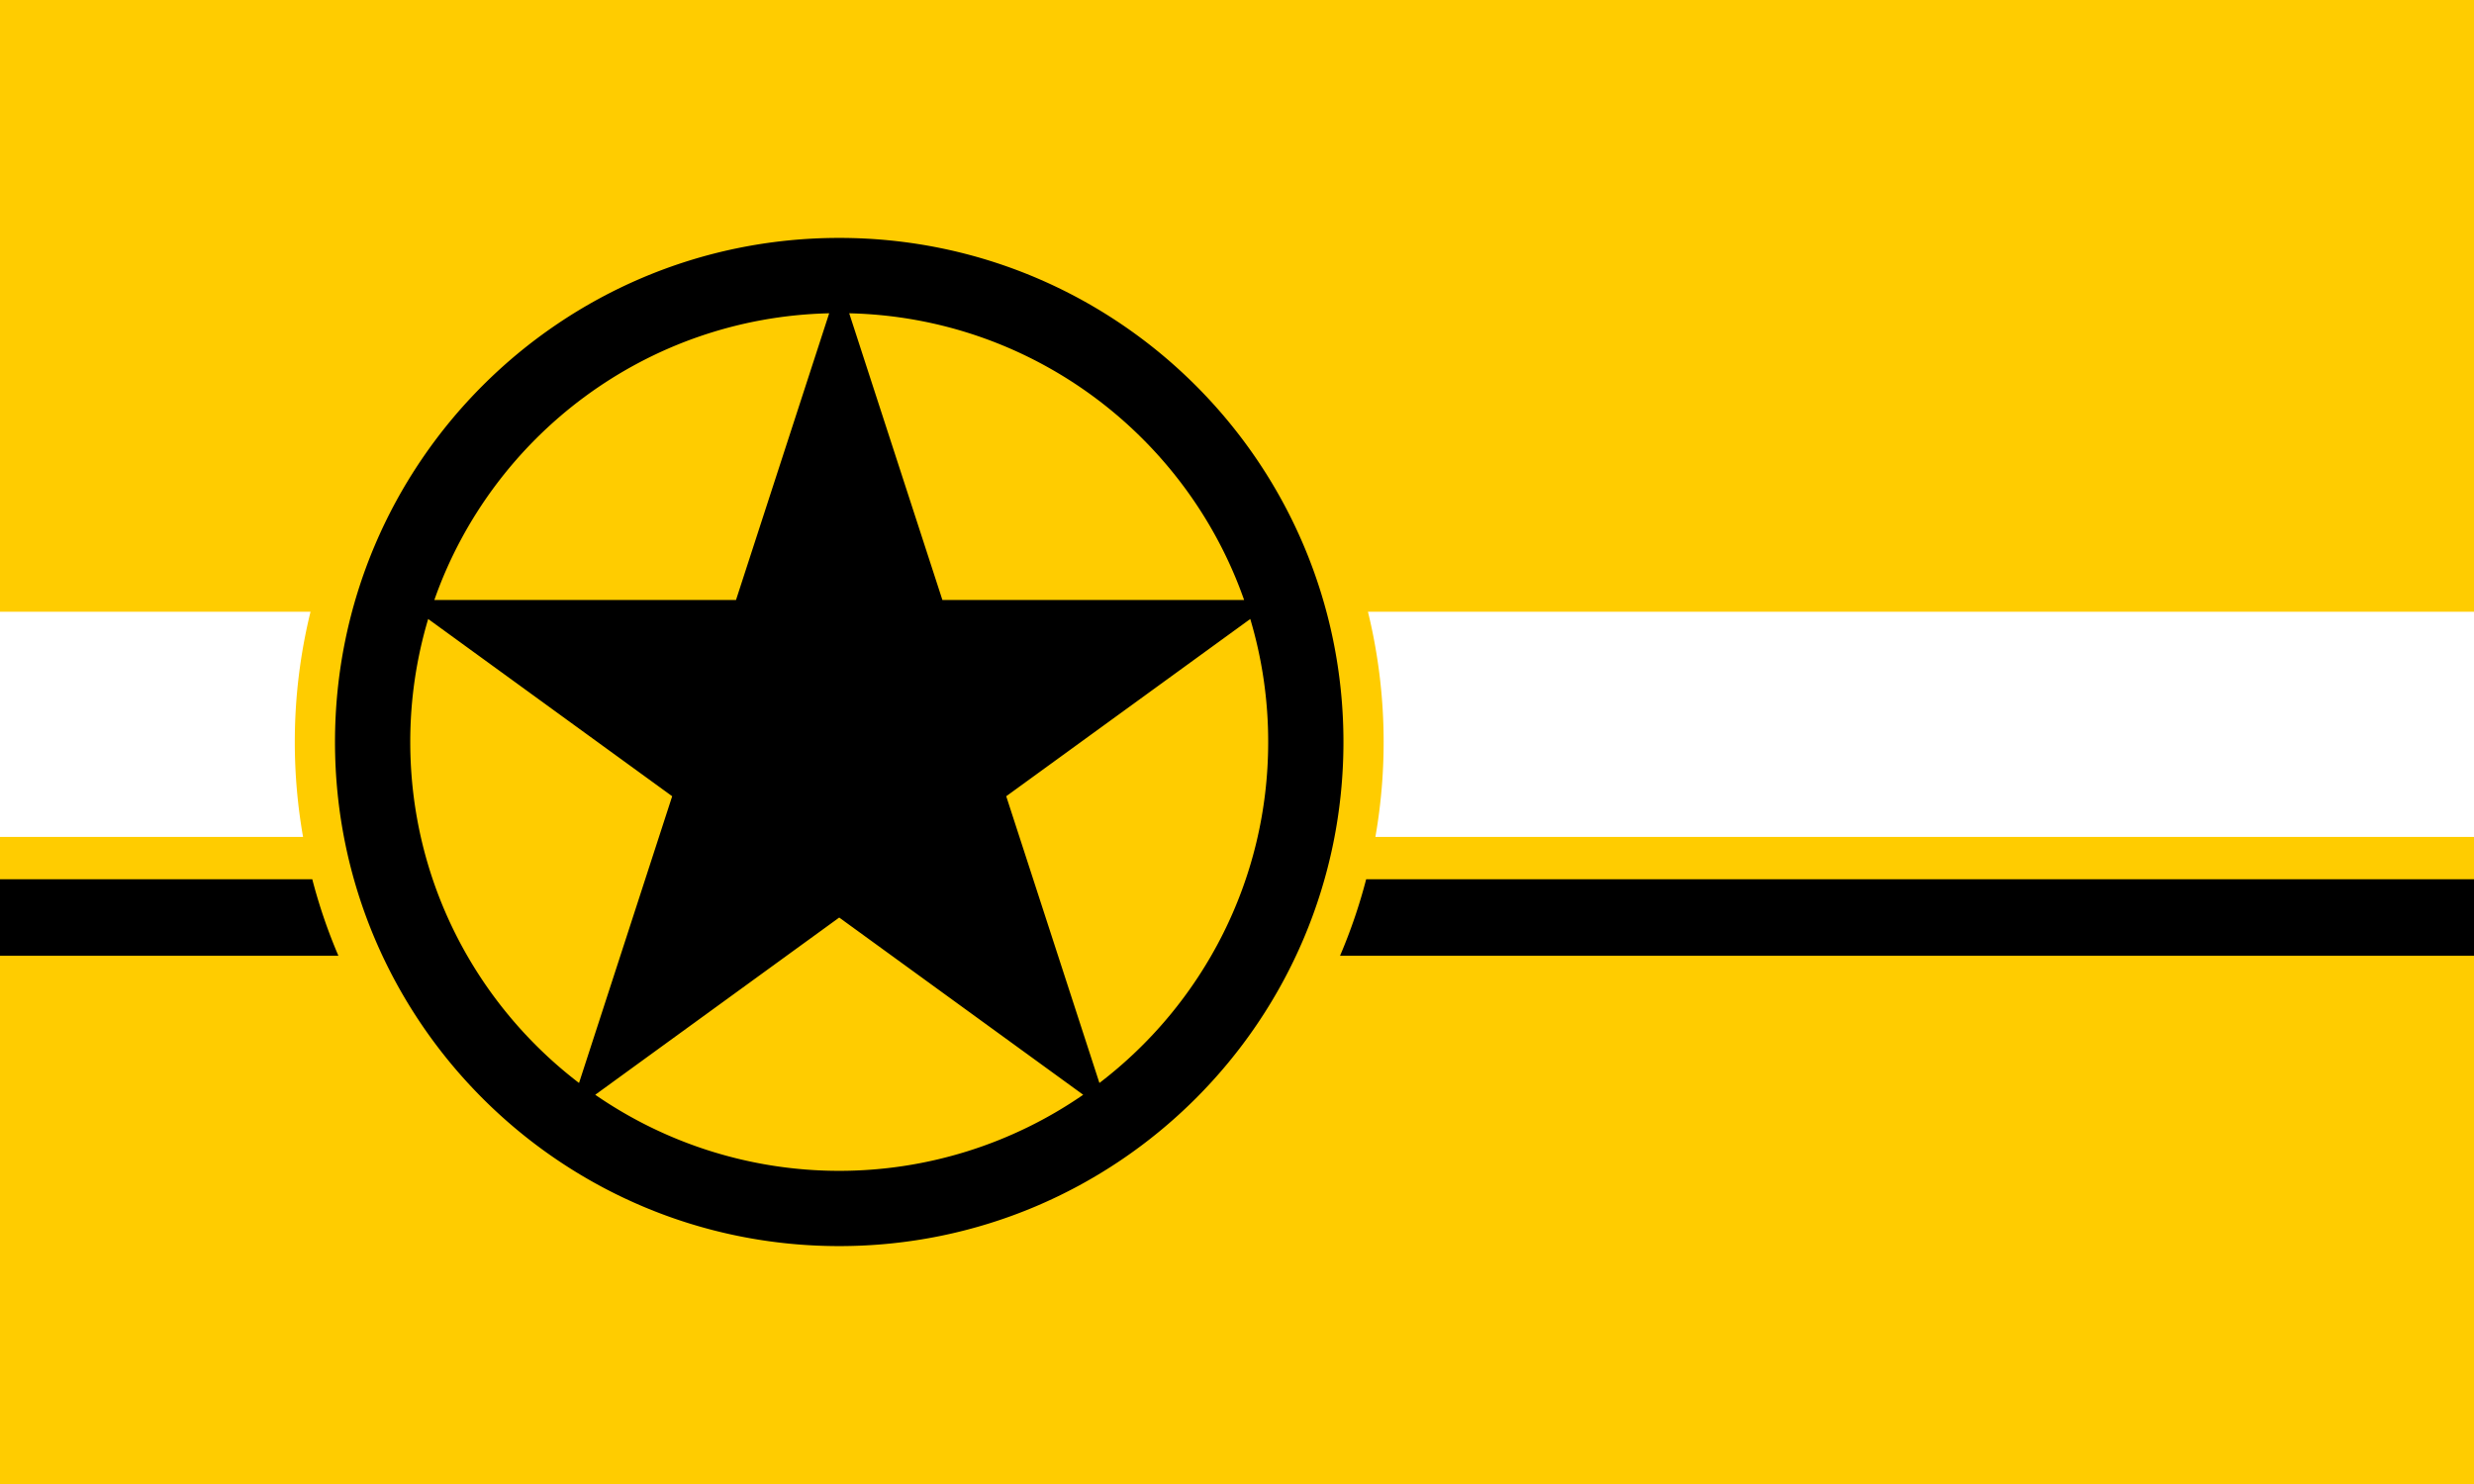
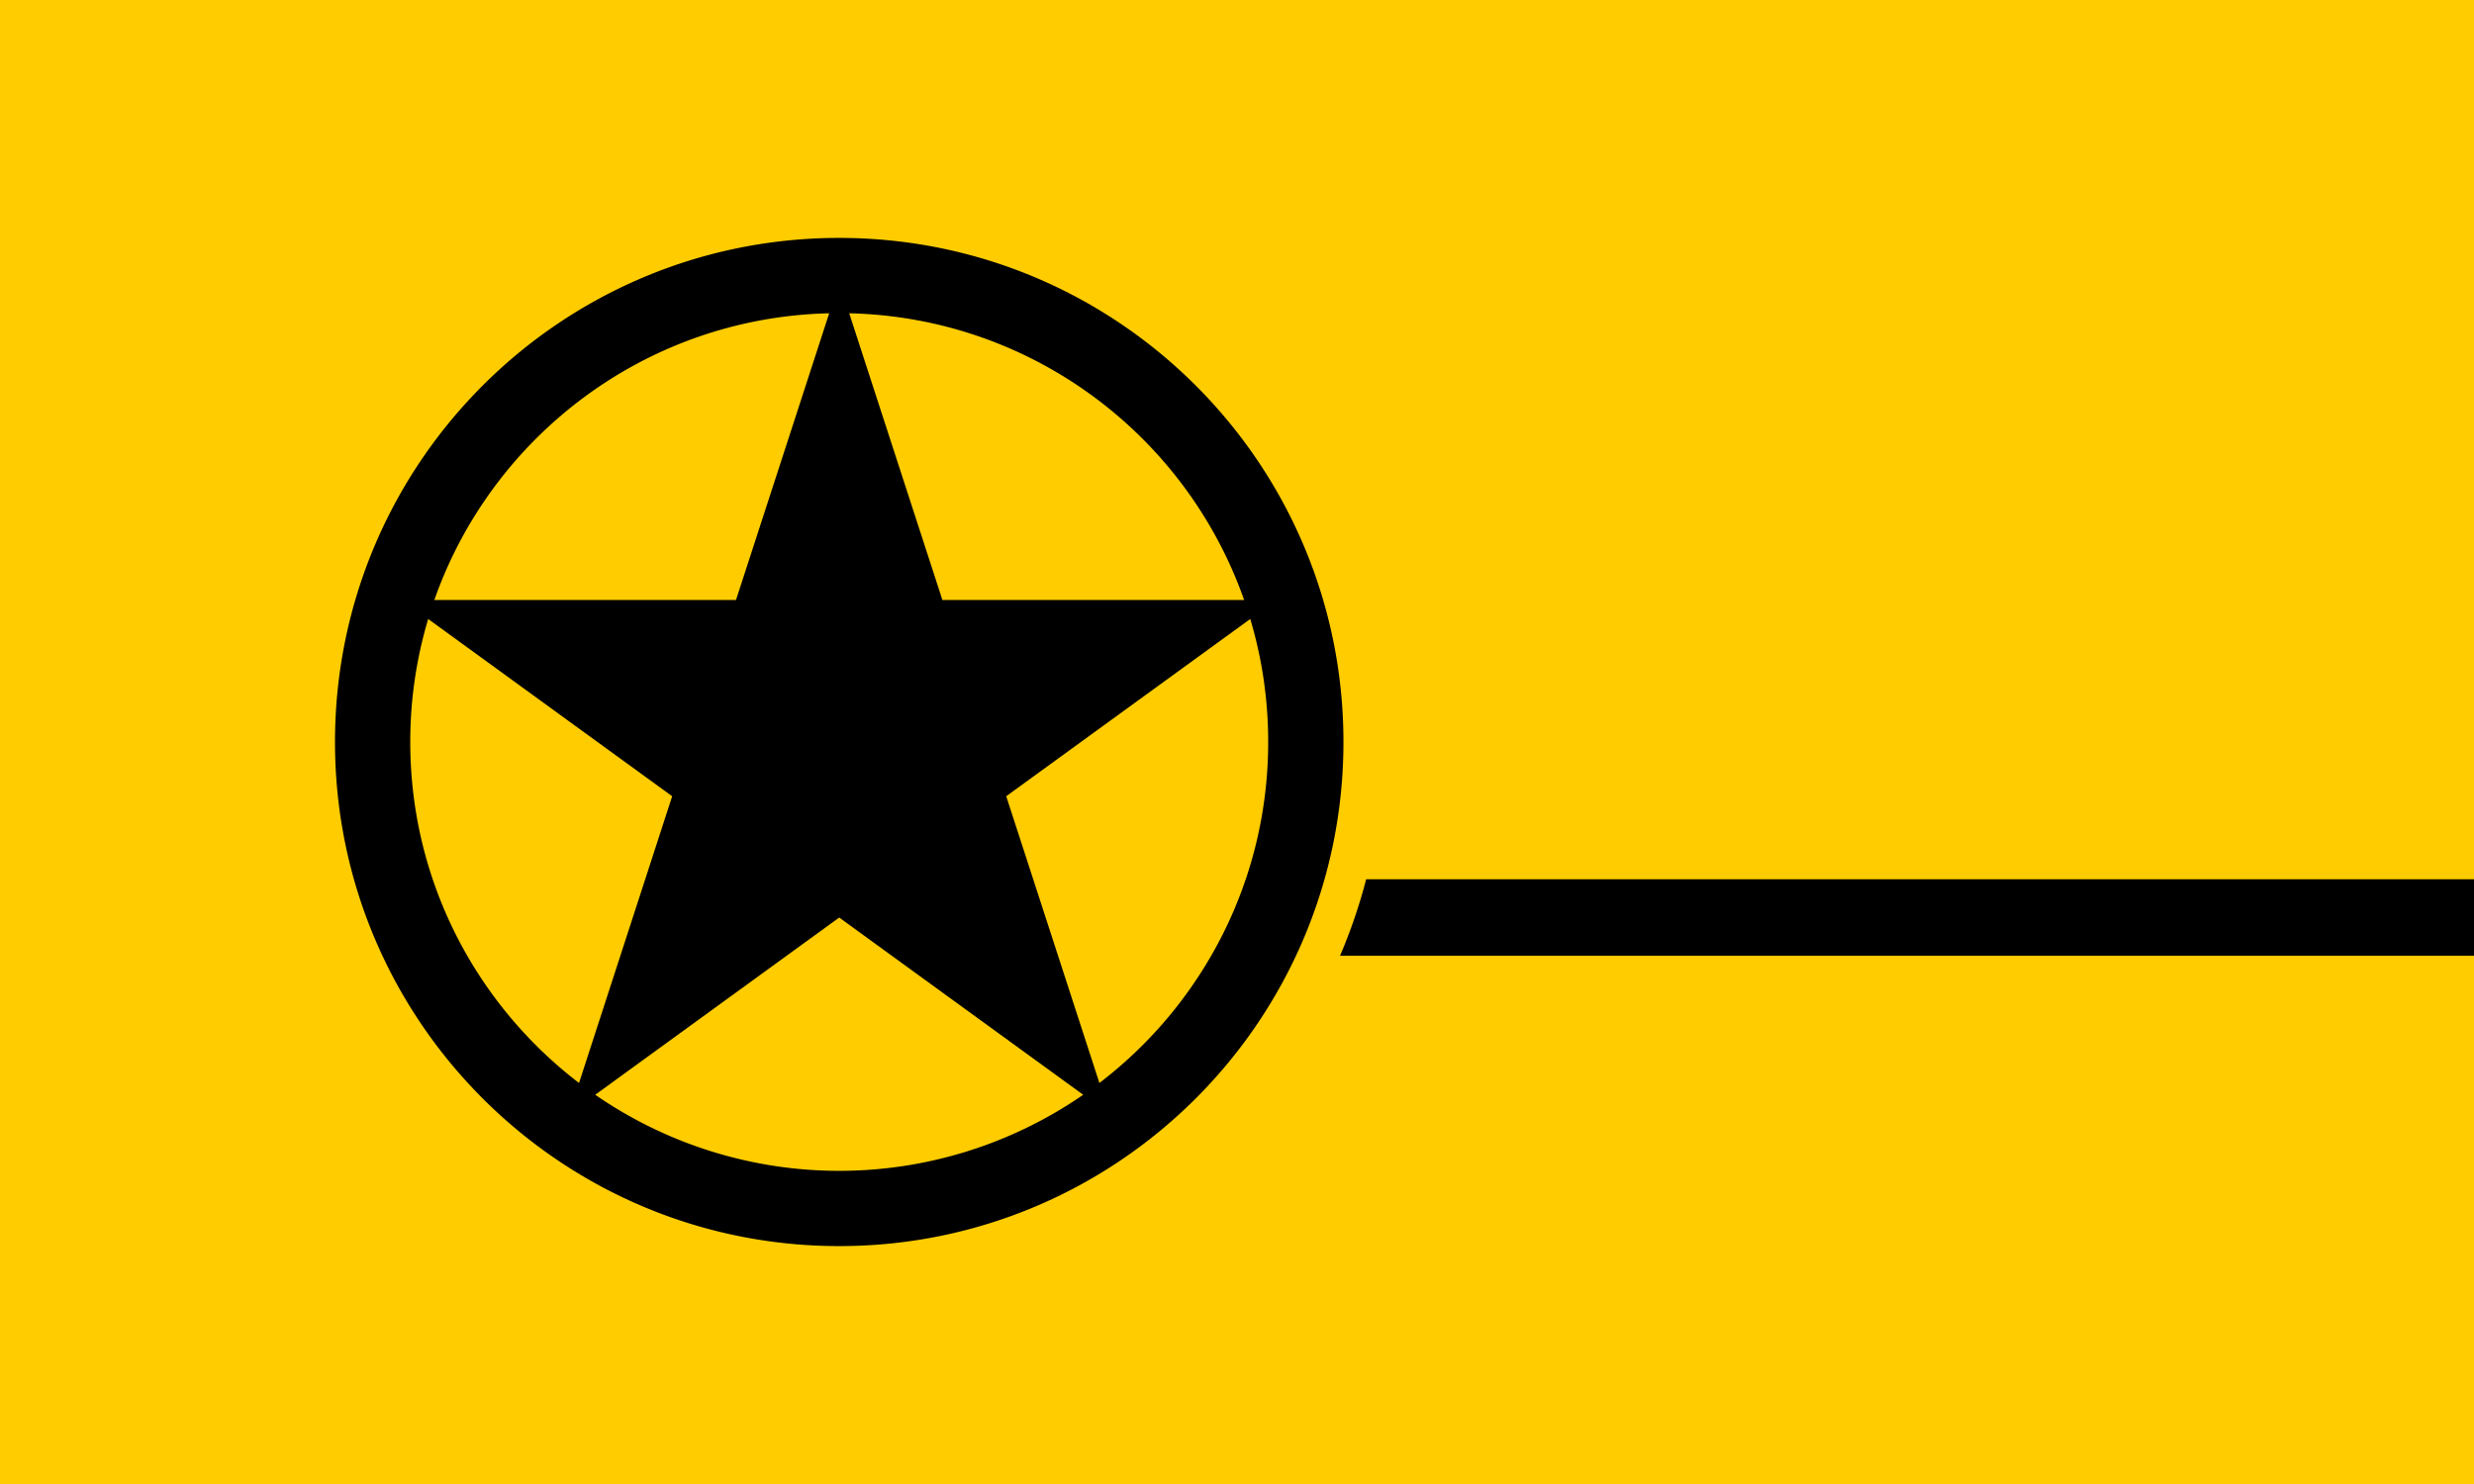
<svg xmlns="http://www.w3.org/2000/svg" id="Layer_1" data-name="Layer 1" viewBox="0 0 2435.36 1461.22">
  <defs>
    <style>.cls-1{fill:#fc0;}.cls-2{fill:#fff;}</style>
  </defs>
  <rect class="cls-1" width="2435.36" height="1461.22" />
-   <path d="M49.72,675.15h-307.4v75.33H75.44A531.22,531.22,0,0,1,49.72,675.15Z" transform="translate(257.68 190.61)" />
  <path d="M1087.15,675.15a531.22,531.22,0,0,1-25.72,75.33H2177.68V675.15Z" transform="translate(257.68 190.61)" />
-   <path class="cls-2" d="M32.52,540A537.28,537.28,0,0,1,48,411.74H-257.68V633.48H40.65A539.25,539.25,0,0,1,32.52,540Z" transform="translate(257.68 190.61)" />
-   <path class="cls-2" d="M1088.9,411.74a540.69,540.69,0,0,1,7.32,221.74H2177.68V411.74Z" transform="translate(257.68 190.61)" />
  <path d="M568.43,43.65C294.31,43.65,72.09,265.87,72.09,540s222.22,496.35,496.34,496.35S1064.78,814.13,1064.78,540,842.56,43.65,568.43,43.65ZM967,400.16H670l-91.73-282.3C758.21,122,910.31,238.63,967,400.16ZM558.56,117.86l-91.73,282.3H169.88C226.56,238.63,378.66,122,558.56,117.86ZM146.17,540a422.3,422.3,0,0,1,17.64-121.13L404,593.41,312.31,875.74C211.32,798.58,146.17,676.9,146.17,540ZM328.26,887.35l240.17-174.5,240.18,174.5a422.48,422.48,0,0,1-480.35,0Zm496.3-11.61L732.83,593.41,973.06,418.87A422.3,422.3,0,0,1,990.7,540C990.7,676.9,925.55,798.58,824.56,875.74Z" transform="translate(257.68 190.61)" />
</svg>